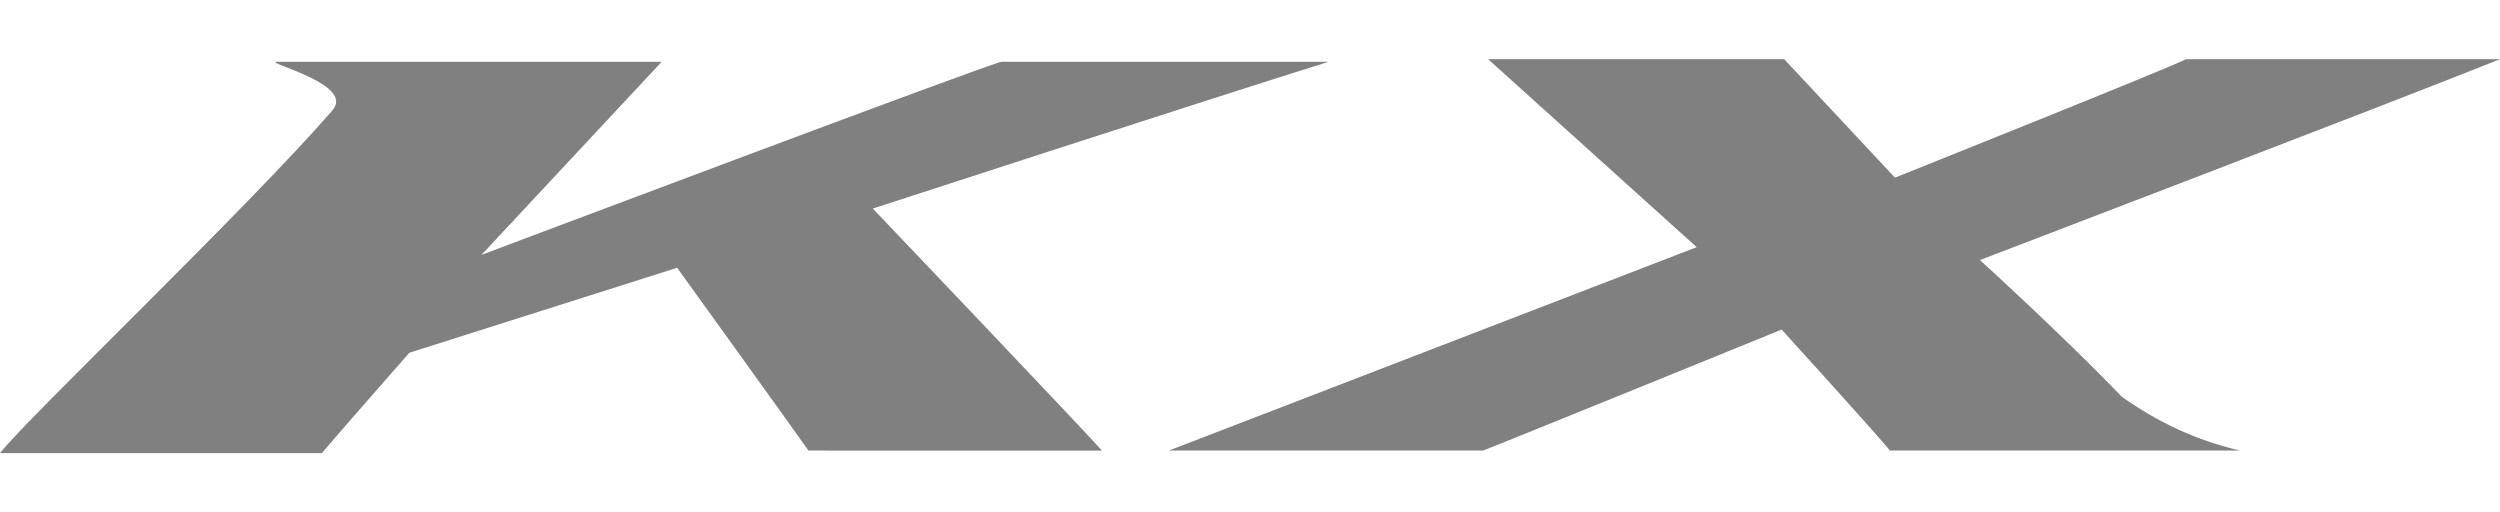
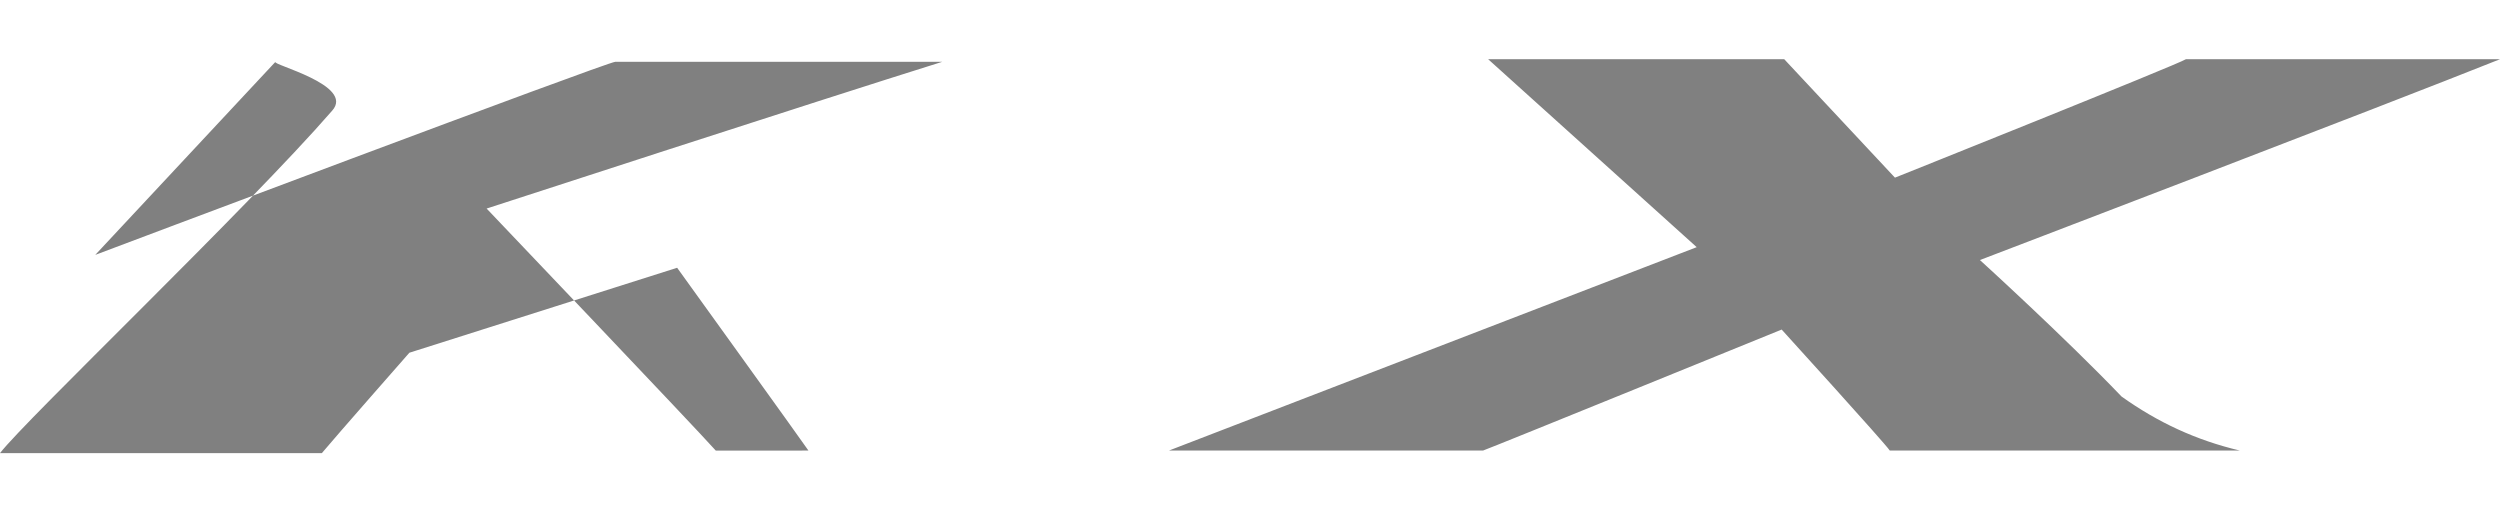
<svg xmlns="http://www.w3.org/2000/svg" version="1.1" id="Layer_1" x="0px" y="0px" viewBox="0 0 97.1 19.9" style="enable-background:new 0 0 97.1 19.9;" xml:space="preserve">
  <style type="text/css">
	.st0{fill:#808080;}
</style>
-   <path class="st0" d="M12.9,4.3c0.9-1-2.4-1.8-2.2-1.9h15l-7,7.5c0,0,19.9-7.5,20.2-7.5h12.7c-4.8,1.5-17.7,5.7-17.7,5.7  s8.1,8.5,8.9,9.4H31.4c-0.2-0.3-5.1-7.1-5.1-7.1l-10.4,3.3c0,0-2.9,3.3-3.4,3.9H0C1,16.3,9.6,8.1,12.9,4.3 M65.9,9.6l-8.1-7.3h11.5  l4.3,4.6c0,0,11-4.4,11.3-4.6h12.2c-4.5,1.8-20.2,7.8-20.2,7.8s3.3,3,5.5,5.3c1.4,1,2.9,1.7,4.6,2.1H73.4c-0.2-0.3-4.2-4.7-4.2-4.7  s-11.3,4.6-11.6,4.7H45.4C48,16.5,65.9,9.6,65.9,9.6" />
+   <path class="st0" d="M12.9,4.3c0.9-1-2.4-1.8-2.2-1.9l-7,7.5c0,0,19.9-7.5,20.2-7.5h12.7c-4.8,1.5-17.7,5.7-17.7,5.7  s8.1,8.5,8.9,9.4H31.4c-0.2-0.3-5.1-7.1-5.1-7.1l-10.4,3.3c0,0-2.9,3.3-3.4,3.9H0C1,16.3,9.6,8.1,12.9,4.3 M65.9,9.6l-8.1-7.3h11.5  l4.3,4.6c0,0,11-4.4,11.3-4.6h12.2c-4.5,1.8-20.2,7.8-20.2,7.8s3.3,3,5.5,5.3c1.4,1,2.9,1.7,4.6,2.1H73.4c-0.2-0.3-4.2-4.7-4.2-4.7  s-11.3,4.6-11.6,4.7H45.4C48,16.5,65.9,9.6,65.9,9.6" />
</svg>